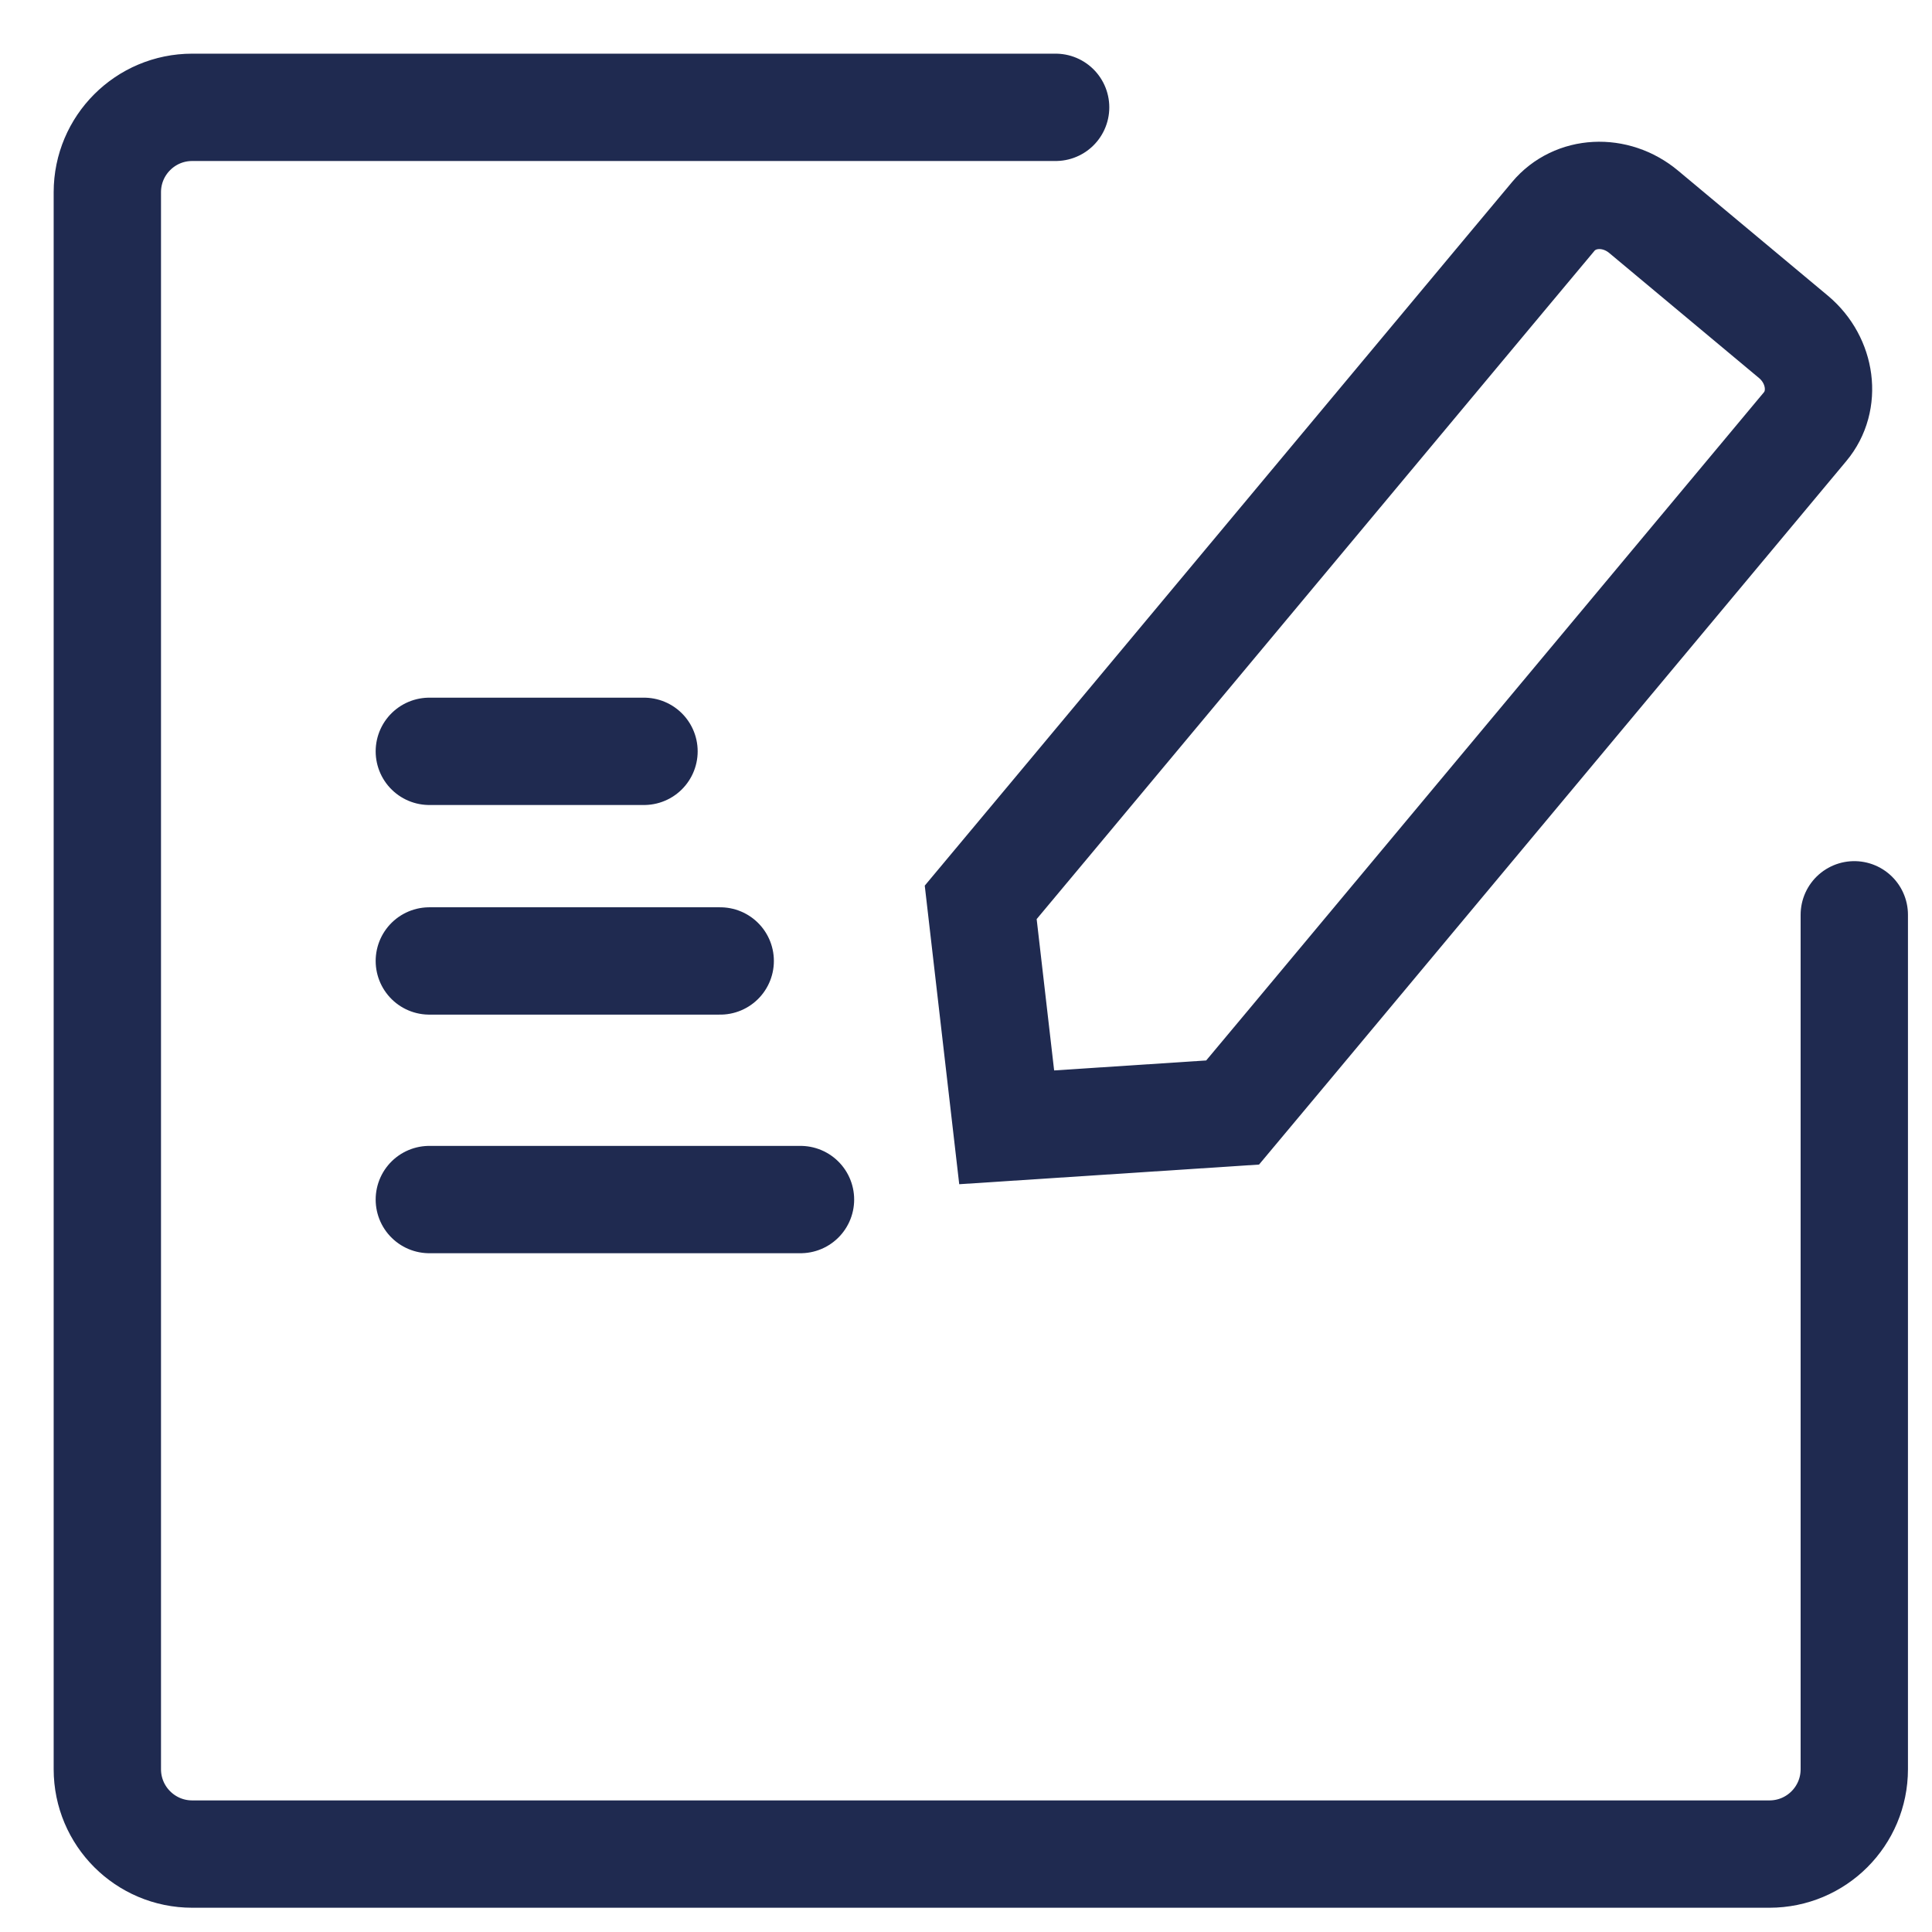
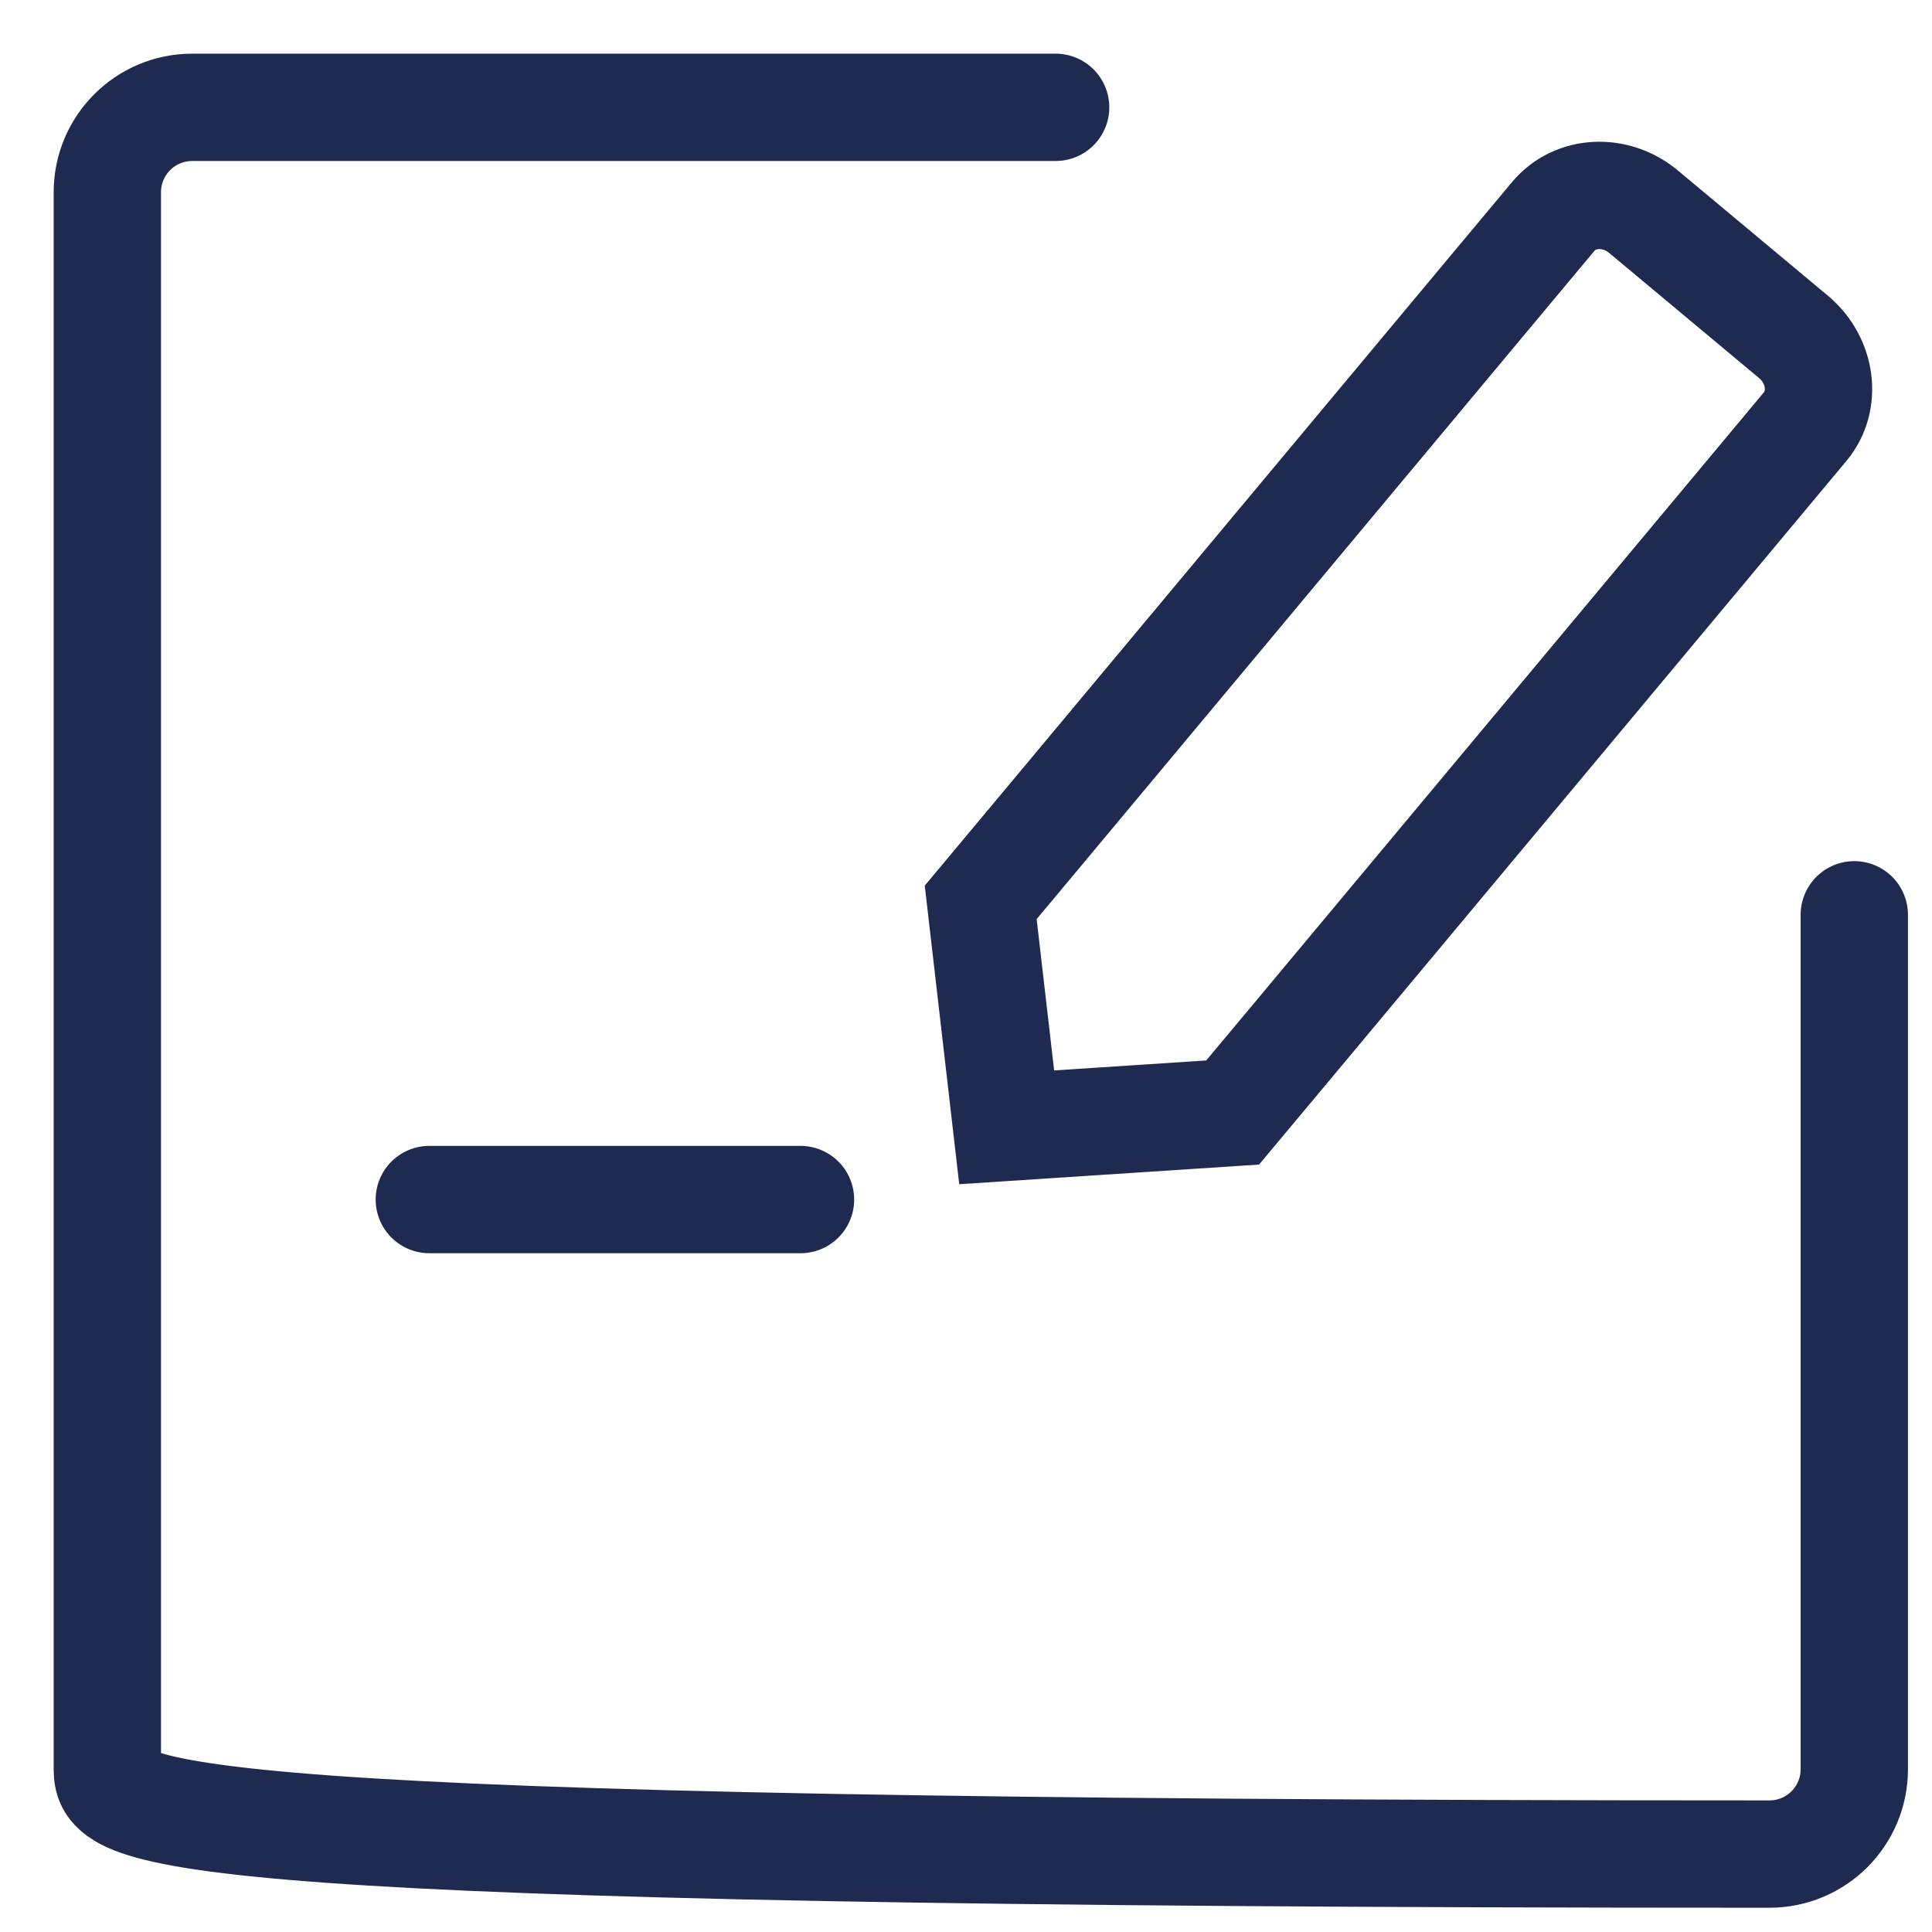
<svg xmlns="http://www.w3.org/2000/svg" width="18" height="18" viewBox="0 0 18 18" fill="none">
-   <path d="M17.276 8.523V16.483C17.276 16.92 16.923 17.274 16.485 17.274H1.791C1.354 17.274 1 16.92 1 16.483V1.791C1 1.354 1.354 1 1.791 1H9.835" stroke="#1F2A50" stroke-miterlimit="10" stroke-linecap="round" />
-   <path d="M4 8.953H6.71" stroke="#1F2A50" stroke-miterlimit="10" stroke-linecap="round" />
-   <path d="M4 7H6" stroke="#1F2A50" stroke-miterlimit="10" stroke-linecap="round" />
+   <path d="M17.276 8.523V16.483C17.276 16.92 16.923 17.274 16.485 17.274C1.354 17.274 1 16.92 1 16.483V1.791C1 1.354 1.354 1 1.791 1H9.835" stroke="#1F2A50" stroke-miterlimit="10" stroke-linecap="round" />
  <path d="M4 11.176H7.458" stroke="#1F2A50" stroke-miterlimit="10" stroke-linecap="round" />
  <path d="M16.711 3.14L15.313 1.973C15.05 1.754 14.675 1.773 14.471 2.017L14.003 2.577L9.823 7.586L9.137 8.407L9.379 10.503L11.484 10.365L12.005 9.742L16.35 4.536L16.818 3.975C17.02 3.734 16.971 3.359 16.711 3.14Z" stroke="#1F2A50" stroke-miterlimit="10" />
</svg>